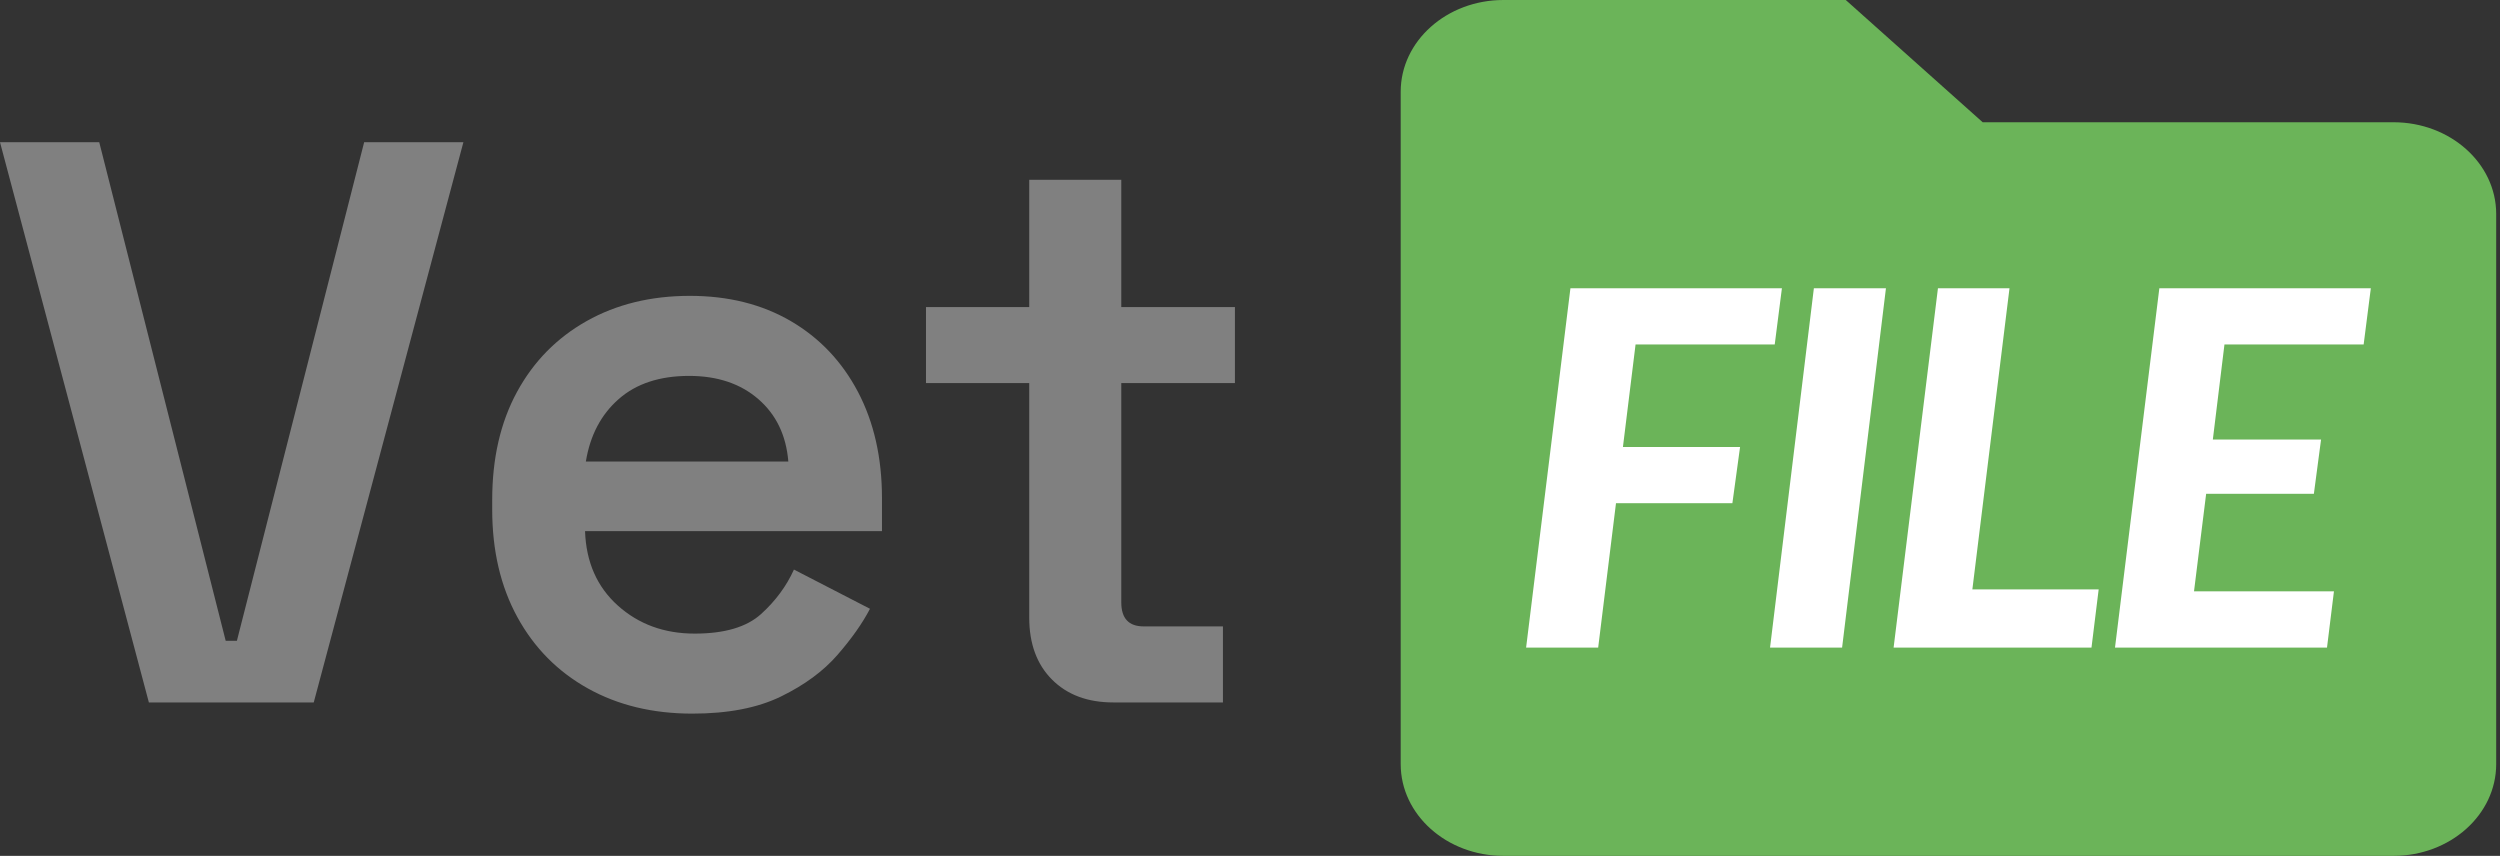
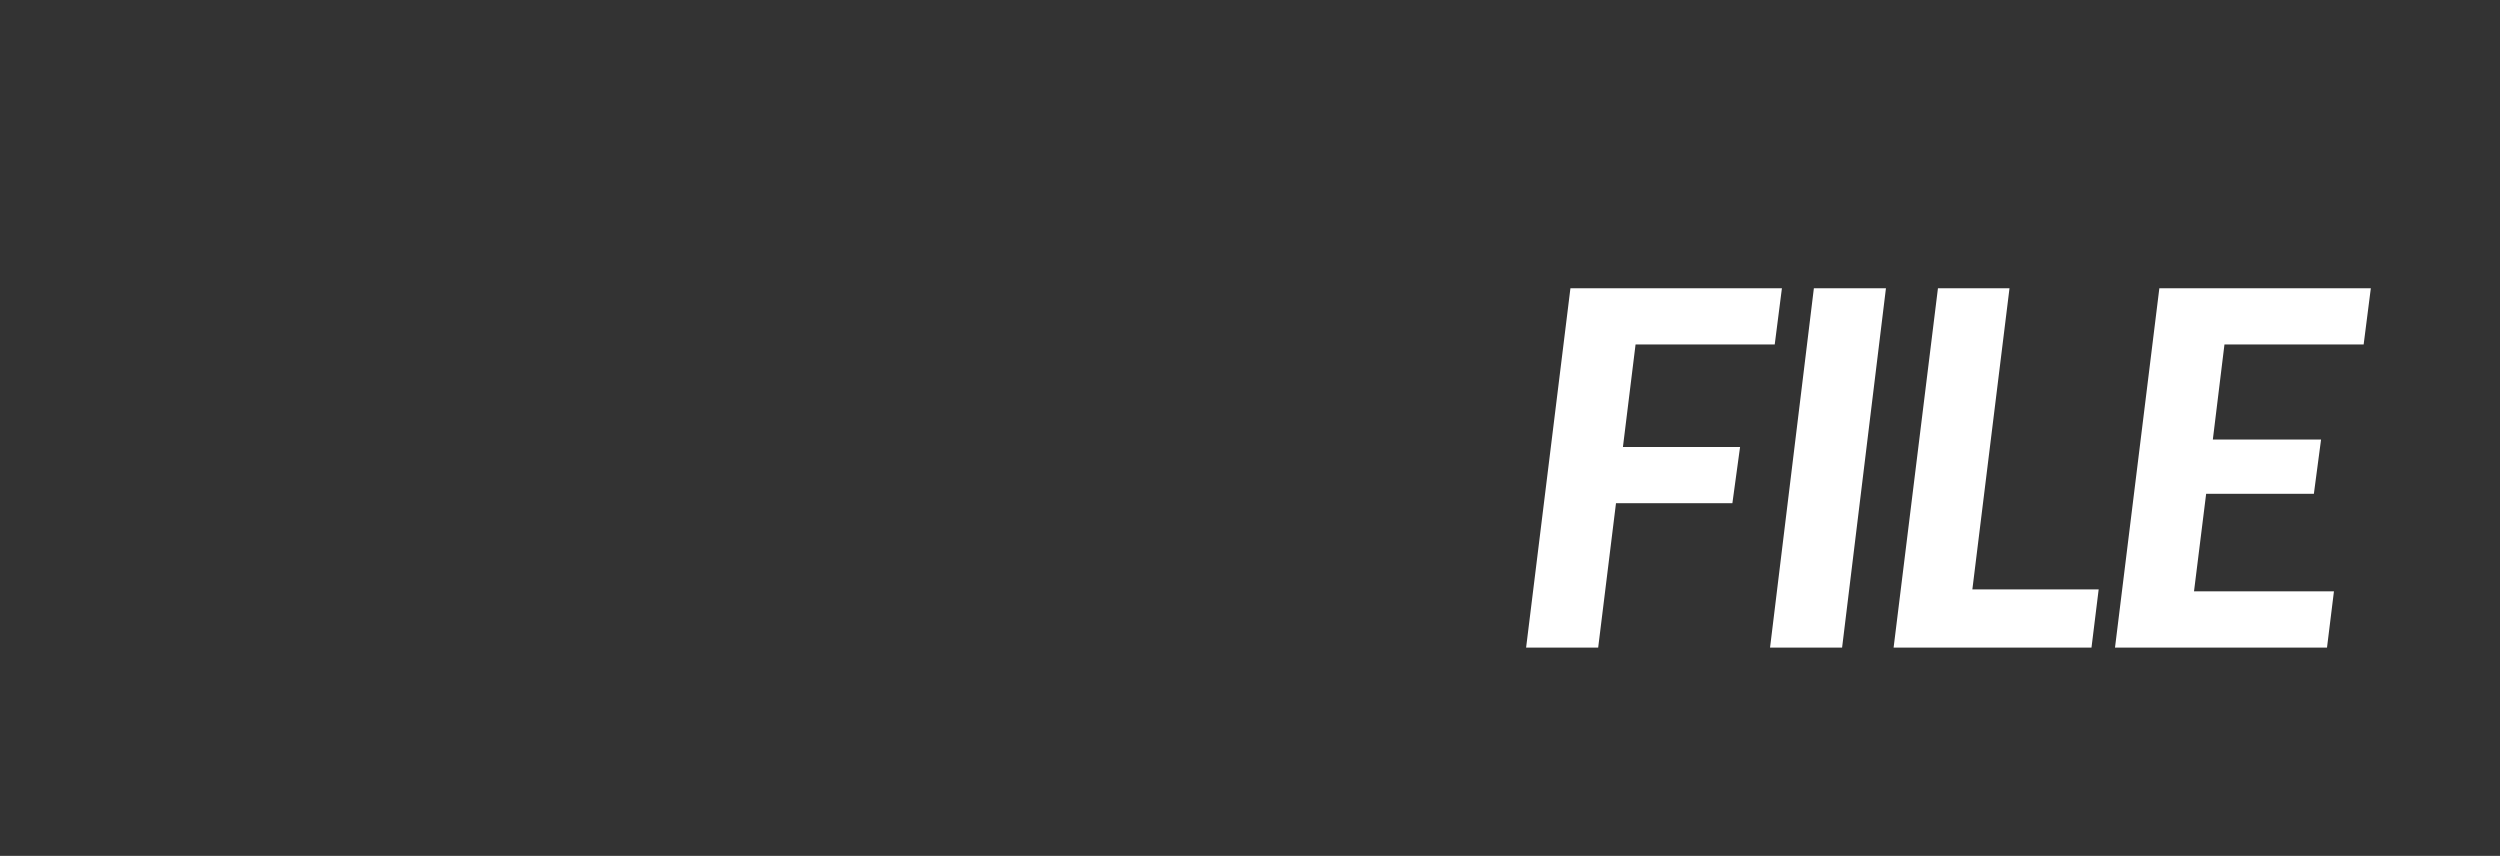
<svg xmlns="http://www.w3.org/2000/svg" width="111" height="38" viewBox="0 0 111 38" fill="none">
  <rect x="0" y="0" width="111" height="38" fill="#333333" stroke="none" />
-   <path d="M6.61 31.188L0 6.313H4.406L10.021 28.452H10.518L16.169 6.313H20.575L13.93 31.188H6.61ZM30.738 31.685C28.985 31.685 27.439 31.312 26.101 30.566C24.762 29.82 23.72 28.766 22.973 27.404C22.227 26.041 21.854 24.448 21.854 22.624V22.198C21.854 20.35 22.221 18.751 22.956 17.4C23.69 16.05 24.721 15.002 26.047 14.255C27.374 13.509 28.902 13.136 30.631 13.136C32.337 13.136 33.829 13.509 35.109 14.255C36.388 15.002 37.383 16.05 38.094 17.4C38.804 18.751 39.16 20.326 39.16 22.127V23.583H25.976C26.023 24.957 26.509 26.059 27.433 26.888C28.357 27.717 29.494 28.132 30.844 28.132C32.171 28.132 33.154 27.842 33.794 27.261C34.434 26.681 34.919 26.023 35.251 25.289L38.627 27.03C38.295 27.67 37.815 28.351 37.187 29.074C36.56 29.796 35.725 30.412 34.682 30.921C33.64 31.431 32.325 31.685 30.738 31.685ZM26.012 20.492H35.002C34.907 19.331 34.463 18.407 33.669 17.72C32.876 17.033 31.851 16.69 30.596 16.69C29.293 16.69 28.25 17.033 27.469 17.72C26.687 18.407 26.201 19.331 26.012 20.492ZM49.429 31.188C48.292 31.188 47.386 30.85 46.711 30.175C46.036 29.5 45.698 28.582 45.698 27.421V17.009H41.114V13.634H45.698V7.984H49.785V13.634H54.831V17.009H49.785V26.746C49.785 27.457 50.116 27.812 50.78 27.812H54.298V31.188H49.429Z" fill="#808080" />
-   <path d="M66.752 38C64.235 38 62.191 36.175 62.191 33.927V4.071C62.191 1.824 64.235 0 66.752 0H81.952L88.031 5.428H106.272C108.788 5.428 110.831 7.253 110.831 9.499V33.927C110.831 36.175 108.788 38 106.272 38H66.752Z" fill="#6BB459" />
  <path d="M72.619 15.294L72.058 19.846H77.259L76.918 22.342H71.75L70.959 28.753H67.759L69.727 12.798H79.117L78.798 15.294H72.619ZM81.789 28.753H78.59L80.536 12.798H83.736L81.789 28.753ZM93.181 26.169L92.862 28.753H84.076L86.045 12.798H89.222L87.573 26.169H93.181ZM98.766 15.294L98.25 19.516H103.055L102.736 21.924H97.953L97.414 26.256H103.627L103.319 28.753H93.906L95.875 12.798H105.265L104.946 15.294H98.766Z" fill="white" />
</svg>